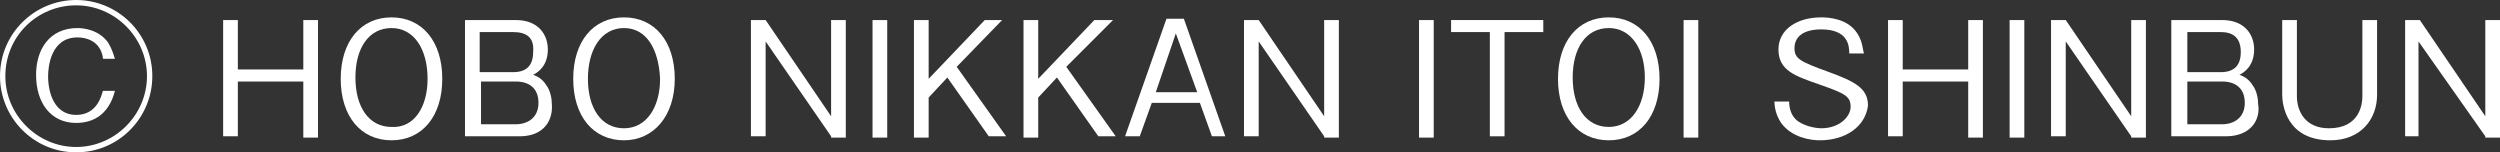
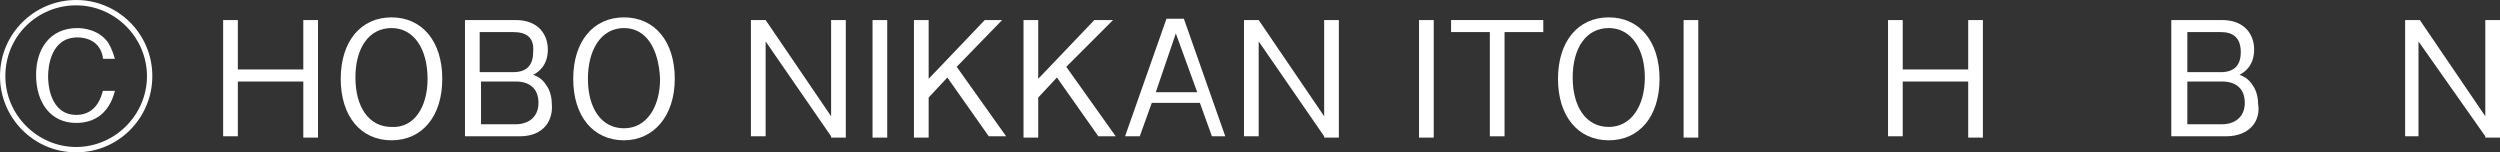
<svg xmlns="http://www.w3.org/2000/svg" version="1.1" id="レイヤー_1" x="0px" y="0px" viewBox="0 0 187.1 11.4" style="enable-background:new 0 0 187.1 11.4;" xml:space="preserve">
  <rect x="0" y="0" width="187.1" height="11.4" fill="#333333" stroke="none" />
  <style type="text/css">
	.st0{fill:#FFFFFF;}
</style>
  <g>
    <g>
      <path class="st0" d="M11.4,5.7c0,3.1-2.5,5.7-5.7,5.7C2.5,11.4,0,8.8,0,5.7C0,2.5,2.6,0,5.7,0C8.8,0,11.4,2.5,11.4,5.7z M0.4,5.7    c0,2.9,2.4,5.3,5.3,5.3c2.9,0,5.3-2.4,5.3-5.3c0-2.9-2.4-5.3-5.3-5.3C2.8,0.4,0.4,2.7,0.4,5.7z M7.7,4.3C7.5,3.1,6.5,2.8,5.8,2.8    c-2,0-2.2,2.2-2.2,2.9c0,1.3,0.5,2.9,2.1,2.9c1.6,0,1.9-1.5,2-1.8h0.9C8.3,8,7.5,9.2,5.7,9.2c-1.9,0-3-1.5-3-3.6    c0-1.9,1-3.5,3.1-3.5c0.4,0,1.6,0.1,2.3,1.1c0.3,0.5,0.4,0.9,0.5,1.2H7.7z" />
      <path class="st0" d="M22.7,10.2V6.1h-4.9v4.1h-1.1V1.5h1.1v3.7h4.9V1.5h1.1v8.8H22.7z" />
      <path class="st0" d="M29.3,10.5c-2.3,0-3.8-1.8-3.8-4.6c0-2.8,1.5-4.6,3.8-4.6c2.3,0,3.8,1.8,3.8,4.6    C33.1,8.7,31.6,10.5,29.3,10.5z M29.3,2.1c-1.7,0-2.7,1.5-2.7,3.7s1,3.7,2.7,3.7C31,9.6,32,8,32,5.9C32,3.7,31,2.1,29.3,2.1z" />
      <path class="st0" d="M38.9,10.2h-4.1V1.5h3.8c1.7,0,2.4,1.1,2.4,2.2c0,1.2-0.7,1.7-1.1,1.9c0.3,0.1,0.7,0.3,1,0.8    c0.3,0.4,0.4,1,0.4,1.4C41.4,9,40.7,10.2,38.9,10.2z M38.4,2.4h-2.5v3h2.5c1,0,1.5-0.5,1.5-1.5C40,2.8,39.4,2.4,38.4,2.4z     M38.6,6.1h-2.6v3.2h2.6c0.9,0,1.7-0.5,1.7-1.6C40.3,6.6,39.6,6.1,38.6,6.1z" />
      <path class="st0" d="M46.7,10.5c-2.3,0-3.8-1.8-3.8-4.6c0-2.8,1.5-4.6,3.8-4.6c2.3,0,3.8,1.8,3.8,4.6    C50.5,8.7,48.9,10.5,46.7,10.5z M46.7,2.1C45,2.1,44,3.7,44,5.9s1,3.7,2.7,3.7c1.7,0,2.7-1.6,2.7-3.7C49.3,3.7,48.4,2.1,46.7,2.1z    " />
      <path class="st0" d="M62.2,10.2l-4.9-7.1v7.1h-1.1V1.5h1.1l4.9,7.2V1.5h1.1v8.8H62.2z" />
      <path class="st0" d="M65.3,10.2V1.5h1.1v8.8H65.3z" />
      <path class="st0" d="M74,10.2l-3.1-4.4l-1.4,1.5v3h-1.1V1.5h1.1v4.4l4.2-4.4H75L71.6,5l3.7,5.2H74z" />
      <path class="st0" d="M82.2,10.2l-3.1-4.4l-1.4,1.5v3h-1.1V1.5h1.1v4.4l4.2-4.4h1.4L79.8,5l3.7,5.2H82.2z" />
      <path class="st0" d="M90.7,10.2l-0.9-2.5h-3.6l-0.9,2.5h-1.1l3.1-8.8h1.3l3.1,8.8H90.7z M88,2.5l-1.5,4.4h3.1L88,2.5z" />
      <path class="st0" d="M99.1,10.2l-4.9-7.1v7.1h-1.1V1.5h1.1l4.9,7.2V1.5h1.1v8.8H99.1z" />
      <path class="st0" d="M106.2,10.2V1.5h1.1v8.8H106.2z" />
      <path class="st0" d="M112.6,2.4v7.8h-1.1V2.4h-2.9V1.5h6.9v0.9H112.6z" />
      <path class="st0" d="M120.4,10.5c-2.3,0-3.8-1.8-3.8-4.6c0-2.8,1.5-4.6,3.8-4.6c2.3,0,3.8,1.8,3.8,4.6    C124.2,8.7,122.7,10.5,120.4,10.5z M120.4,2.1c-1.7,0-2.7,1.5-2.7,3.7s1,3.7,2.7,3.7c1.7,0,2.7-1.6,2.7-3.7    C123.1,3.7,122.1,2.1,120.4,2.1z" />
      <path class="st0" d="M126,10.2V1.5h1.1v8.8H126z" />
-       <path class="st0" d="M136.2,10.5c-0.7,0-2.1-0.2-2.9-1.3c-0.4-0.6-0.5-1.2-0.5-1.6h1.1c0,0.4,0.1,1.1,0.7,1.5    c0.6,0.4,1.4,0.5,1.7,0.5c1.4,0,2.2-0.9,2.2-1.6c0-0.8-0.4-1-2.4-1.7c-1.7-0.6-3-1-3-2.6c0-1.5,1.4-2.4,3.2-2.4    c0.6,0,2,0.1,2.7,1.2c0.4,0.6,0.4,1.2,0.5,1.5h-1.1c0-0.6-0.1-1.8-2.1-1.8c-1.4,0-2,0.6-2,1.4c0,0.8,0.4,1,2.6,1.8    c1.9,0.7,2.9,1.2,2.9,2.5C139.6,9.5,138.1,10.5,136.2,10.5z" />
      <path class="st0" d="M147.3,10.2V6.1h-4.9v4.1h-1.1V1.5h1.1v3.7h4.9V1.5h1.1v8.8H147.3z" />
-       <path class="st0" d="M150.4,10.2V1.5h1.1v8.8H150.4z" />
-       <path class="st0" d="M159.5,10.2l-4.9-7.1v7.1h-1.1V1.5h1.1l4.9,7.2V1.5h1.1v8.8H159.5z" />
      <path class="st0" d="M166.6,10.2h-4.1V1.5h3.8c1.7,0,2.4,1.1,2.4,2.2c0,1.2-0.7,1.7-1.1,1.9c0.3,0.1,0.7,0.3,1,0.8    c0.3,0.4,0.4,1,0.4,1.4C169.2,9,168.4,10.2,166.6,10.2z M166.2,2.4h-2.5v3h2.5c1,0,1.5-0.5,1.5-1.5C167.7,2.8,167.1,2.4,166.2,2.4    z M166.3,6.1h-2.6v3.2h2.6c0.9,0,1.7-0.5,1.7-1.6C168,6.6,167.3,6.1,166.3,6.1z" />
-       <path class="st0" d="M174.4,10.5c-3.3,0-3.6-2.7-3.6-3.4V1.5h1.1v5.7c0,1.1,0.6,2.4,2.4,2.4c2.3,0,2.5-1.8,2.5-2.4V1.5h1.1v5.6    C177.9,8.9,176.7,10.5,174.4,10.5z" />
      <path class="st0" d="M186,10.2L181,3.1v7.1H180V1.5h1.1l4.9,7.2V1.5h1.1v8.8H186z" />
    </g>
  </g>
</svg>